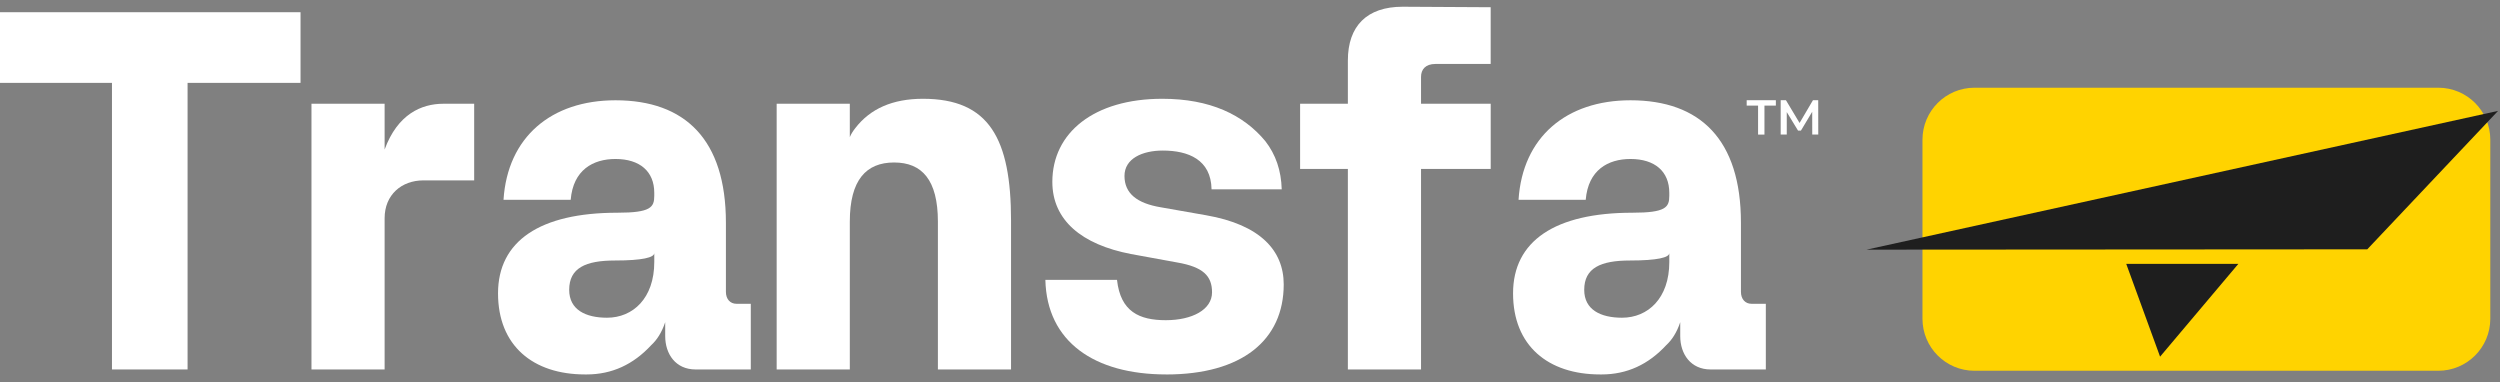
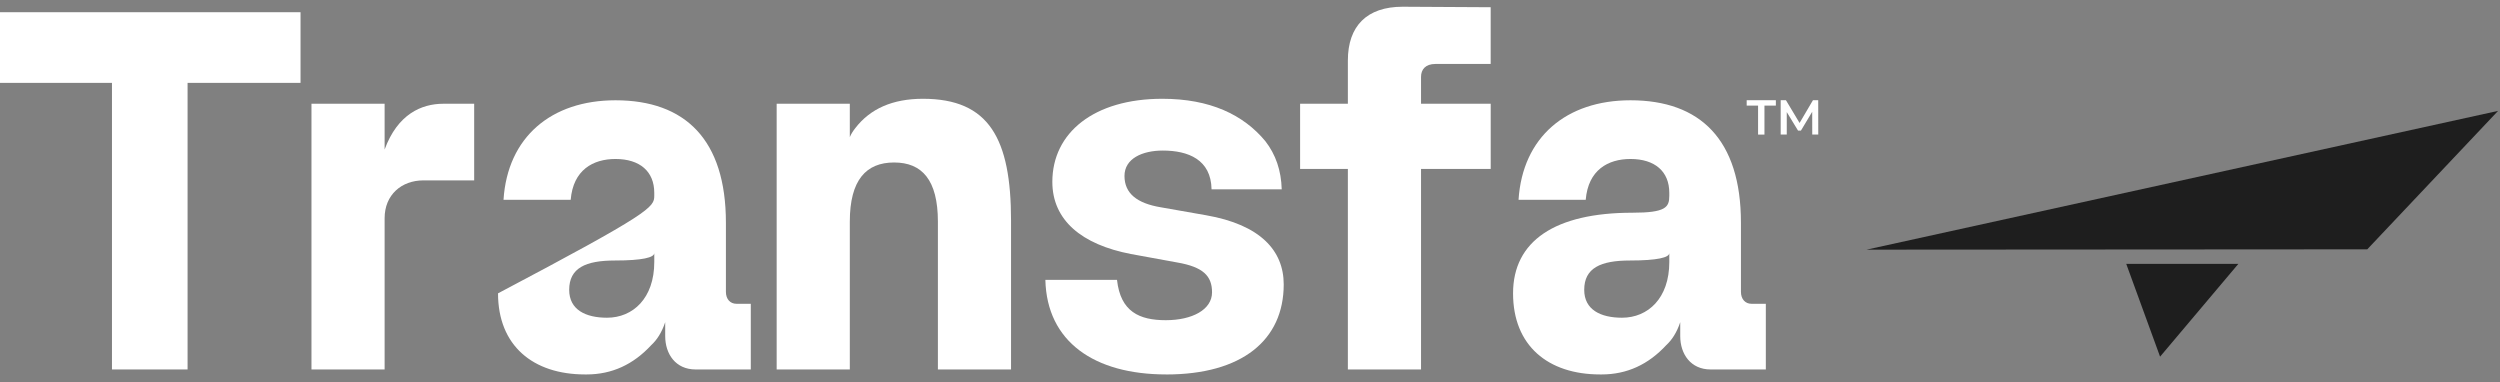
<svg xmlns="http://www.w3.org/2000/svg" width="170" height="26" viewBox="0 0 170 26" fill="none">
  <rect x="0" y="0" width="170" height="26" fill="#808080" stroke="none" />
  <g clip-path="url(#clip0_111_22)">
-     <path d="M165.803 5.964H134.266C132.312 5.964 130.728 7.548 130.728 9.502V21.674C130.728 23.628 132.312 25.212 134.266 25.212H165.803C167.757 25.212 169.341 23.628 169.341 21.674V9.502C169.341 7.548 167.757 5.964 165.803 5.964Z" fill="#FFD300" />
    <path d="M126.922 16.977L160.974 16.954L169.869 7.54L126.922 16.977Z" fill="#1E1E1E" />
    <path d="M146.885 24.253L152.206 17.945H144.585L146.885 24.253Z" fill="#1E1E1E" />
    <path d="M12.756 25.123H7.614V5.635H0V0.831H20.436V5.635H12.755V25.123H12.756Z" fill="white" />
    <path d="M21.18 25.124V7.055H26.154V10.168C27.033 7.766 28.658 7.055 30.146 7.055H32.244V12.266H28.793C27.304 12.266 26.154 13.246 26.154 14.838V25.124H21.18Z" fill="white" />
-     <path d="M34.239 13.586C34.51 9.323 37.487 6.819 41.852 6.819C46.589 6.819 49.362 9.492 49.362 15.142V19.845C49.362 20.353 49.667 20.657 50.073 20.657H51.054V25.123H47.298C45.945 25.123 45.234 24.075 45.234 22.856V21.909C44.998 22.62 44.658 23.128 44.287 23.466C43.069 24.785 41.614 25.462 39.889 25.462H39.787C36.235 25.462 33.866 23.499 33.866 19.947C33.866 16.394 36.708 14.465 41.986 14.465C44.254 14.465 44.49 14.092 44.49 13.315V13.111C44.49 11.657 43.51 10.811 41.852 10.811C40.328 10.811 38.975 11.555 38.807 13.586H34.239ZM41.277 21.605C43.036 21.605 44.491 20.285 44.491 17.816V17.206C44.491 17.511 43.679 17.714 41.818 17.714C39.822 17.714 38.705 18.222 38.705 19.71C38.705 21.063 39.822 21.605 41.277 21.605Z" fill="white" />
+     <path d="M34.239 13.586C34.51 9.323 37.487 6.819 41.852 6.819C46.589 6.819 49.362 9.492 49.362 15.142V19.845C49.362 20.353 49.667 20.657 50.073 20.657H51.054V25.123H47.298C45.945 25.123 45.234 24.075 45.234 22.856V21.909C44.998 22.62 44.658 23.128 44.287 23.466C43.069 24.785 41.614 25.462 39.889 25.462H39.787C36.235 25.462 33.866 23.499 33.866 19.947C44.254 14.465 44.49 14.092 44.49 13.315V13.111C44.49 11.657 43.51 10.811 41.852 10.811C40.328 10.811 38.975 11.555 38.807 13.586H34.239ZM41.277 21.605C43.036 21.605 44.491 20.285 44.491 17.816V17.206C44.491 17.511 43.679 17.714 41.818 17.714C39.822 17.714 38.705 18.222 38.705 19.71C38.705 21.063 39.822 21.605 41.277 21.605Z" fill="white" />
    <path d="M57.787 25.123H52.813V7.055H57.787V9.323C57.889 9.086 58.024 8.883 58.16 8.713C59.175 7.393 60.697 6.717 62.761 6.717C67.261 6.717 68.751 9.424 68.751 15.007V25.123H63.777V15.075C63.777 12.234 62.695 11.049 60.799 11.049C58.903 11.049 57.787 12.232 57.787 15.075V25.123Z" fill="white" />
    <path d="M79.306 25.462C74.4 25.462 71.186 23.229 71.085 19.033H75.957C76.193 21.198 77.48 21.773 79.273 21.773C81.066 21.773 82.419 21.062 82.419 19.878C82.419 18.762 81.81 18.152 80.05 17.848L76.904 17.273C73.555 16.631 71.559 14.973 71.559 12.367C71.559 9.018 74.4 6.717 79.036 6.717C82.284 6.717 84.551 7.8 86.04 9.594C86.75 10.508 87.122 11.59 87.157 12.876H82.386C82.352 10.847 80.796 10.238 79.07 10.238C77.683 10.238 76.465 10.779 76.465 11.964C76.465 13.149 77.31 13.825 78.935 14.096L82.014 14.637C85.702 15.28 87.293 17.039 87.293 19.34C87.293 23.129 84.451 25.464 79.308 25.464L79.306 25.462Z" fill="white" />
    <path d="M96.629 25.123H91.655V11.488H88.407V7.055H91.655V4.112C91.655 1.778 92.94 0.458 95.377 0.458L101.366 0.492V4.349H97.611C96.935 4.349 96.63 4.721 96.63 5.228V7.055H101.368V11.488H96.63V25.123H96.629Z" fill="white" />
    <path d="M103.261 13.586C103.532 9.323 106.509 6.819 110.873 6.819C115.611 6.819 118.384 9.492 118.384 15.142V19.845C118.384 20.353 118.689 20.657 119.095 20.657H120.076V25.123H116.32C114.967 25.123 114.256 24.075 114.256 22.856V21.909C114.02 22.62 113.68 23.128 113.309 23.466C112.091 24.785 110.636 25.462 108.911 25.462H108.809C105.257 25.462 102.888 23.499 102.888 19.947C102.888 16.394 105.73 14.465 111.008 14.465C113.276 14.465 113.512 14.092 113.512 13.315V13.111C113.512 11.657 112.531 10.811 110.873 10.811C109.35 10.811 107.997 11.555 107.829 13.586H103.261ZM110.299 21.605C112.059 21.605 113.513 20.285 113.513 17.816V17.206C113.513 17.511 112.701 17.714 110.84 17.714C108.844 17.714 107.727 18.222 107.727 19.71C107.727 21.063 108.844 21.605 110.299 21.605Z" fill="white" />
    <path d="M119.549 7.181H118.774V6.814H120.758V7.181H119.983V9.152H119.549V7.181Z" fill="white" />
    <path d="M123.233 9.15L123.23 7.601L122.462 8.883H122.268L121.5 7.621V9.15H121.086V6.812H121.443L122.371 8.362L123.282 6.812H123.639L123.642 9.15H123.232H123.233Z" fill="white" />
  </g>
  <defs>
    <clipPath id="clip0_111_22">
      <rect width="169.869" height="25.003" fill="white" transform="translate(0 0.458)" />
    </clipPath>
  </defs>
</svg>